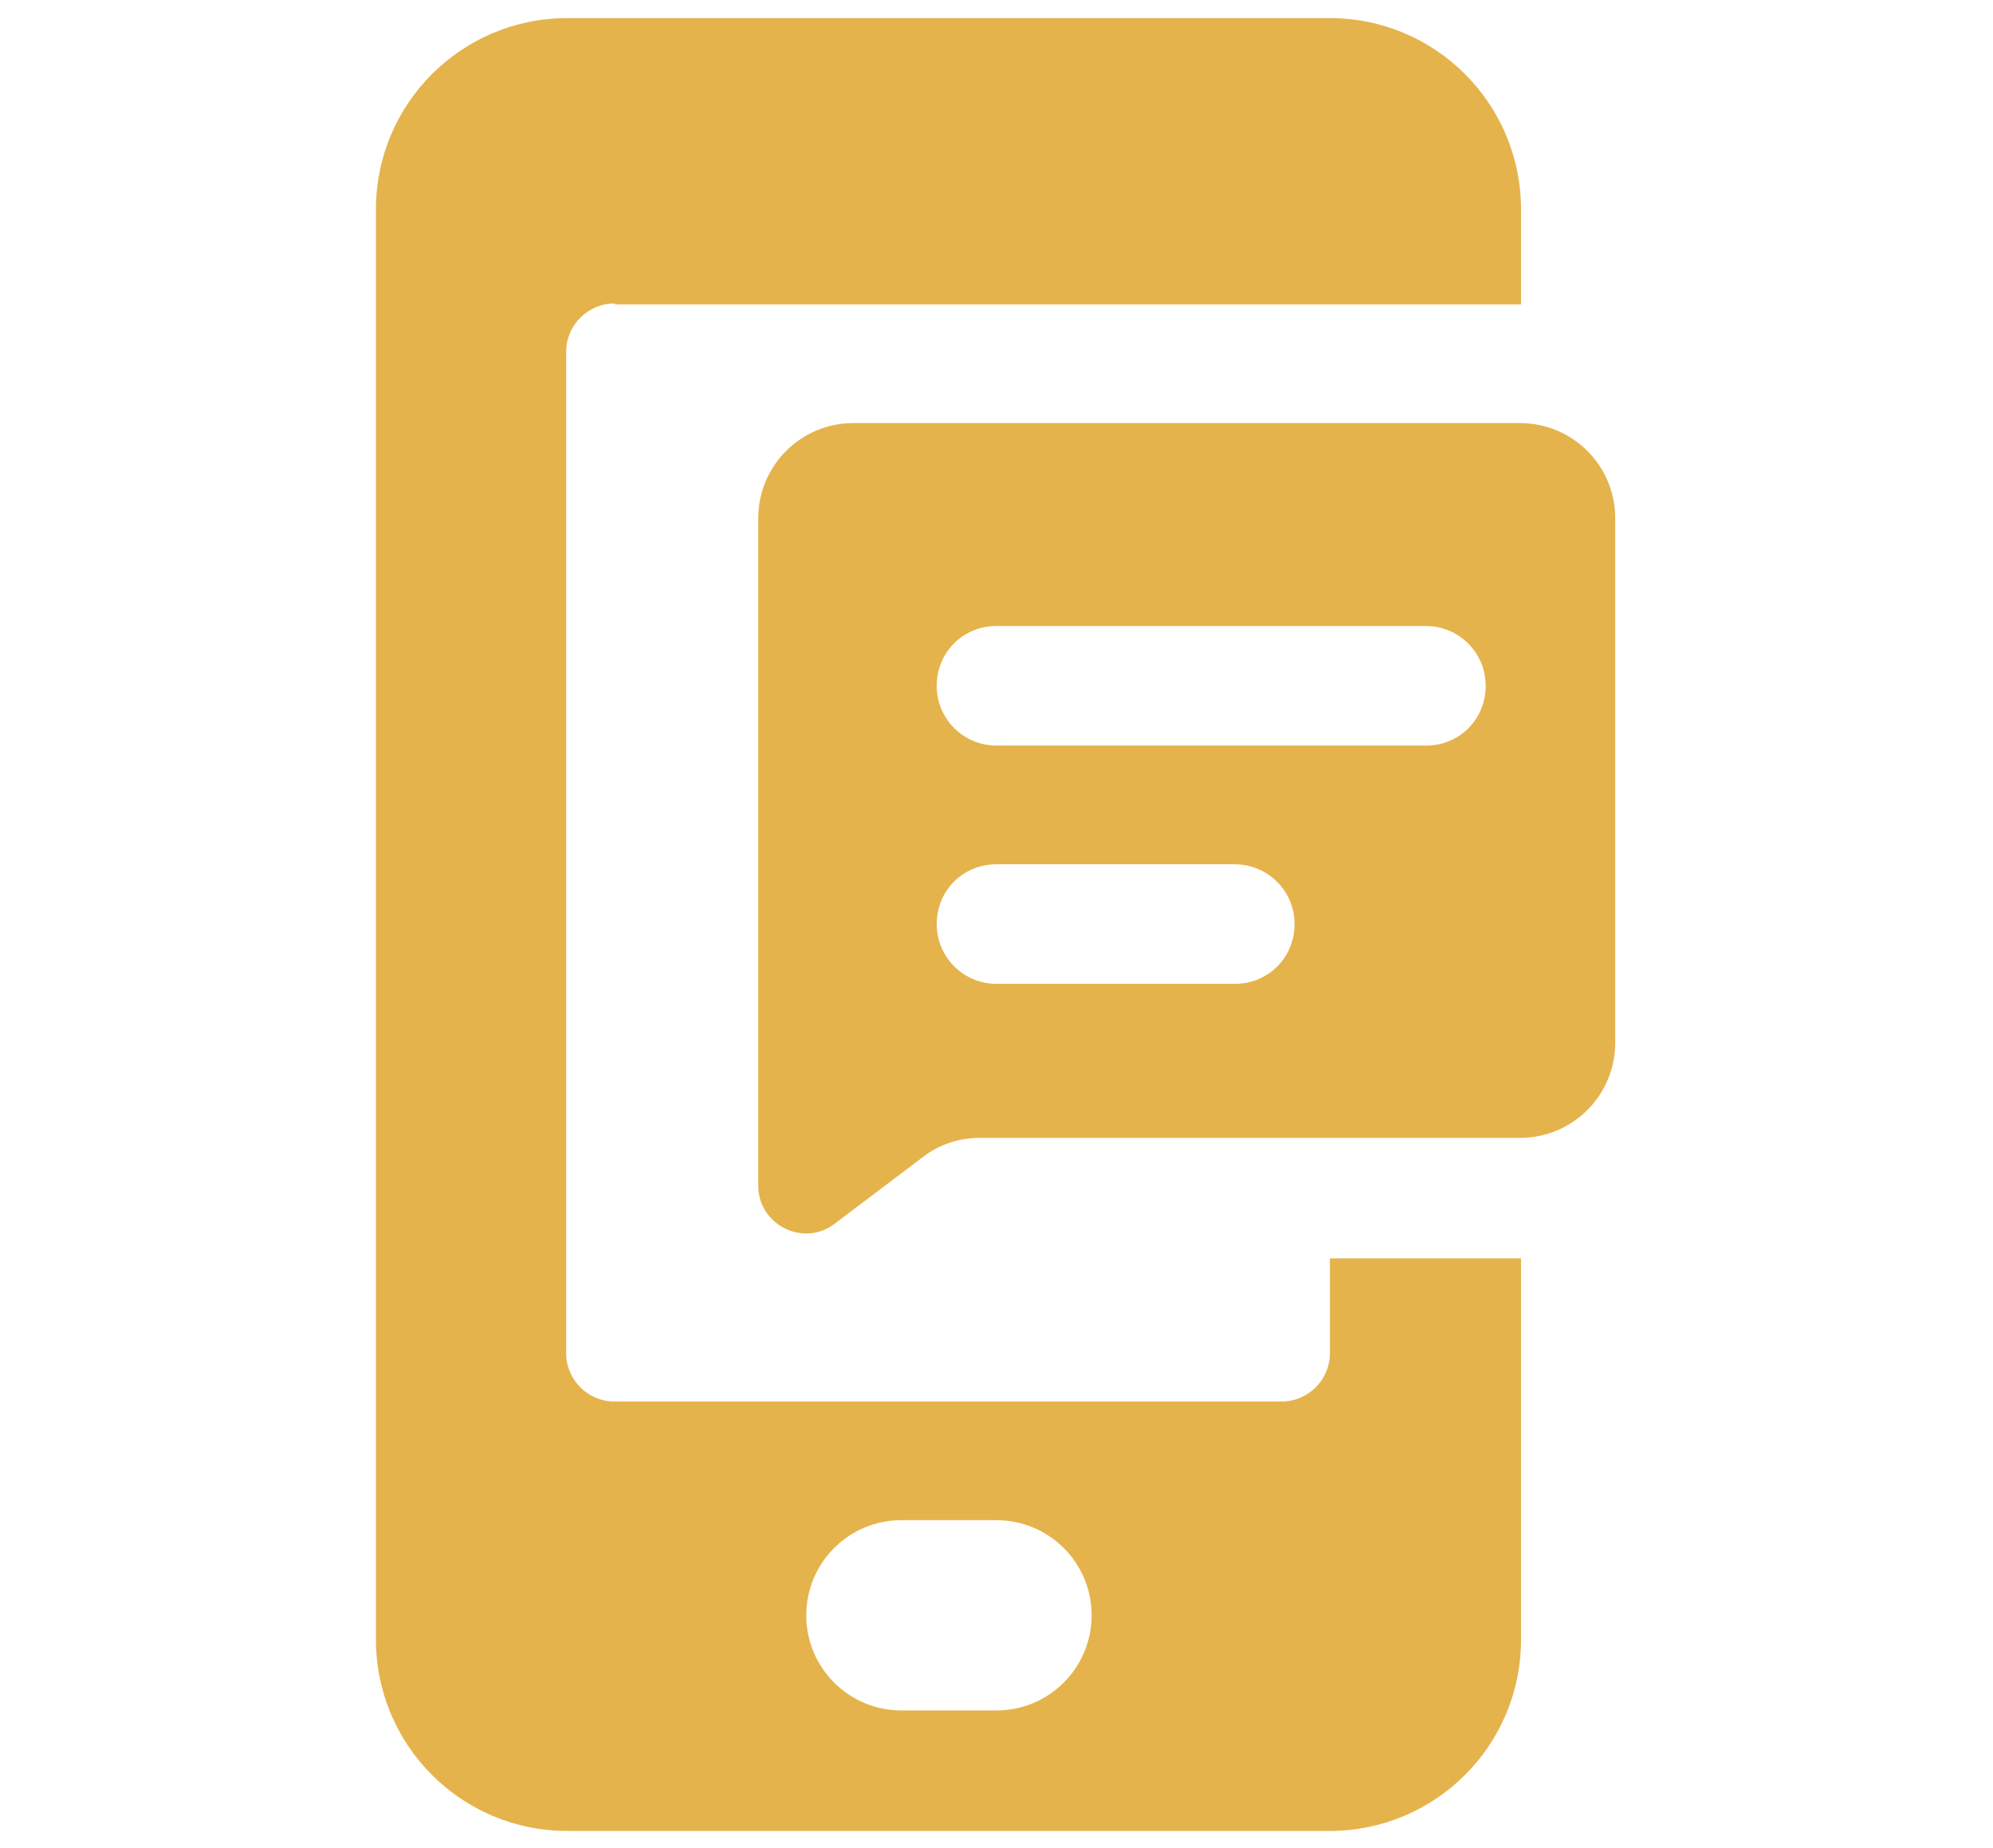
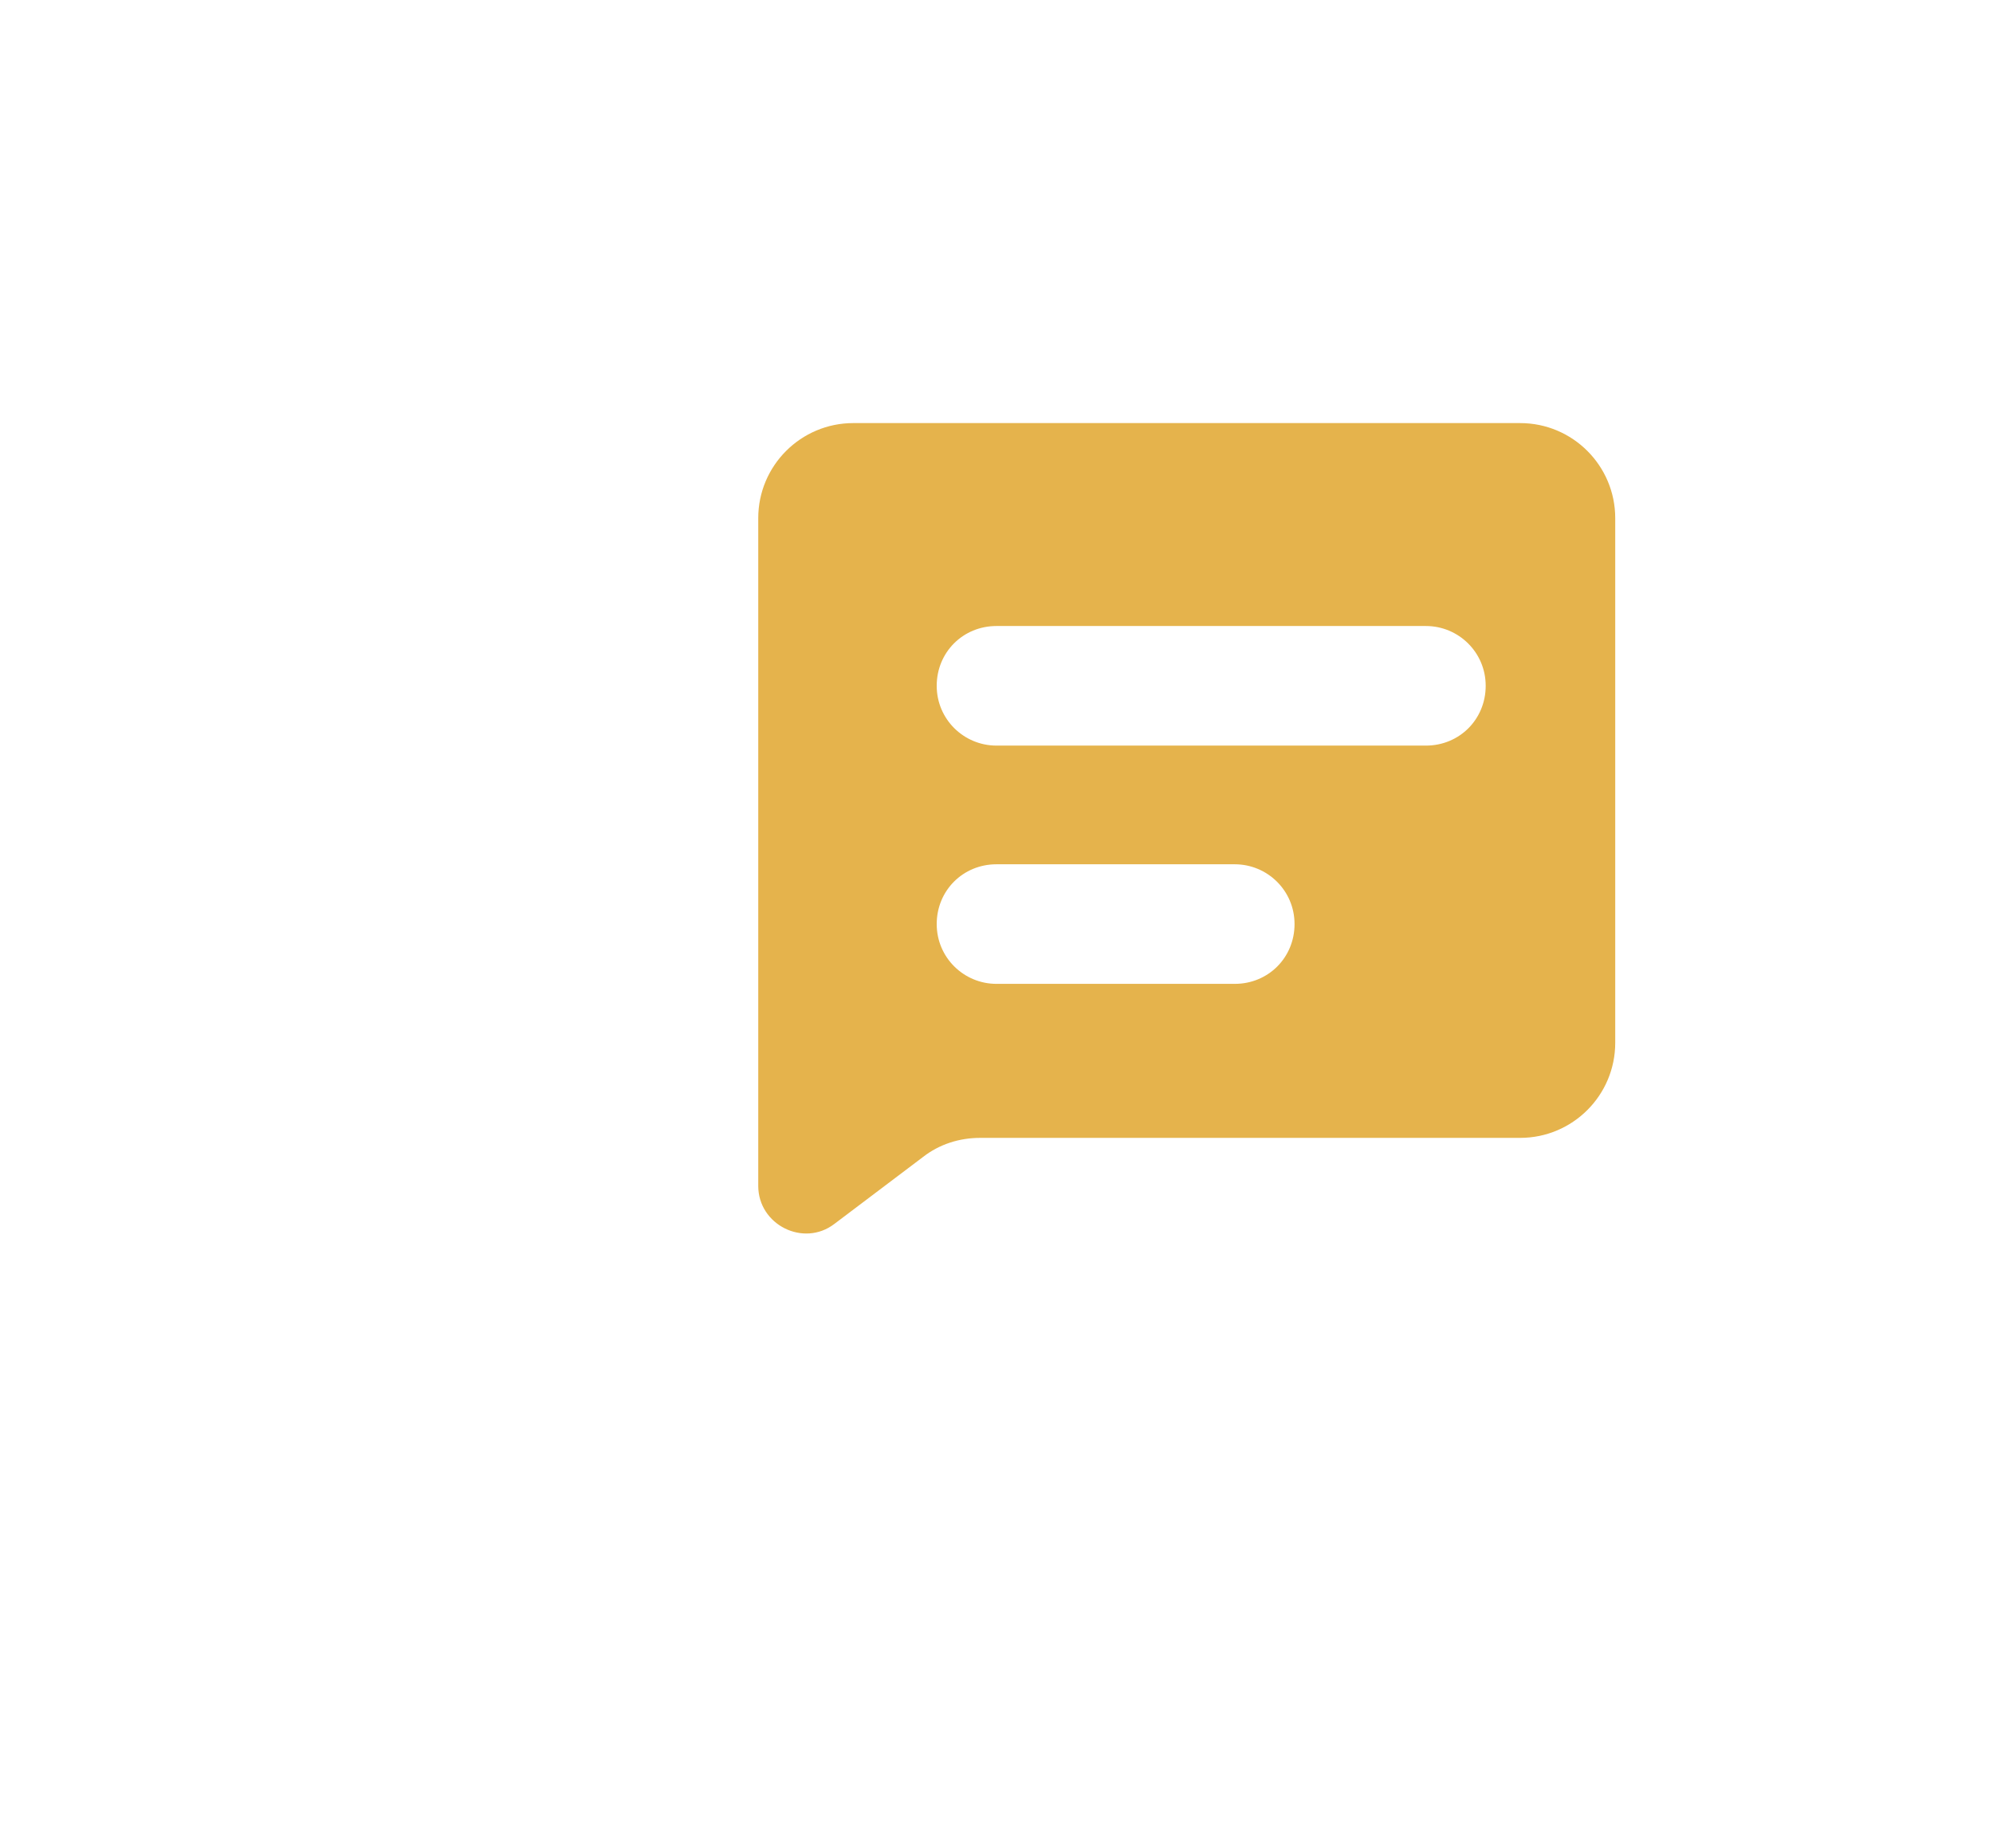
<svg xmlns="http://www.w3.org/2000/svg" id="Warstwa_1" version="1.1" viewBox="0 0 220 204">
  <defs>
    <style>
      .st0 {
        fill: #e5b34c;
      }
    </style>
  </defs>
-   <path class="st0" d="M67.9,33.6h100v-10.5c0-11.6-9.4-21.1-21.1-21.1H62.6c-11.6,0-21.1,9.4-21.1,21.1v157.9c0,11.6,9.4,21.1,21.1,21.1h84.2c11.6,0,21.1-9.4,21.1-21.1v-42.1h-21.1v10.5c0,2.9-2.4,5.3-5.3,5.3h-73.7c-2.9,0-5.3-2.4-5.3-5.3V38.8c0-2.9,2.4-5.3,5.3-5.3h.1ZM110,188.8h-10.5c-5.8,0-10.5-4.7-10.5-10.5h0c0-5.8,4.7-10.5,10.5-10.5h10.5c5.8,0,10.5,4.7,10.5,10.5h0c0,5.8-4.7,10.5-10.5,10.5Z" />
  <path class="st0" d="M167.9,46.7h-73.7c-5.8,0-10.5,4.7-10.5,10.5v73.7c0,4.3,5,6.8,8.4,4.2l9.8-7.4c1.8-1.4,4-2.1,6.3-2.1h59.6c5.8,0,10.5-4.7,10.5-10.5v-57.9c0-5.8-4.7-10.5-10.5-10.5h0ZM136.3,108.6h-26.3c-3.6,0-6.6-2.9-6.6-6.6s2.9-6.6,6.6-6.6h26.3c3.6,0,6.6,2.9,6.6,6.6s-2.9,6.6-6.6,6.6ZM157.4,82.3h-47.4c-3.6,0-6.6-2.9-6.6-6.6s2.9-6.6,6.6-6.6h47.4c3.6,0,6.6,2.9,6.6,6.6s-2.9,6.6-6.6,6.6Z" />
</svg>